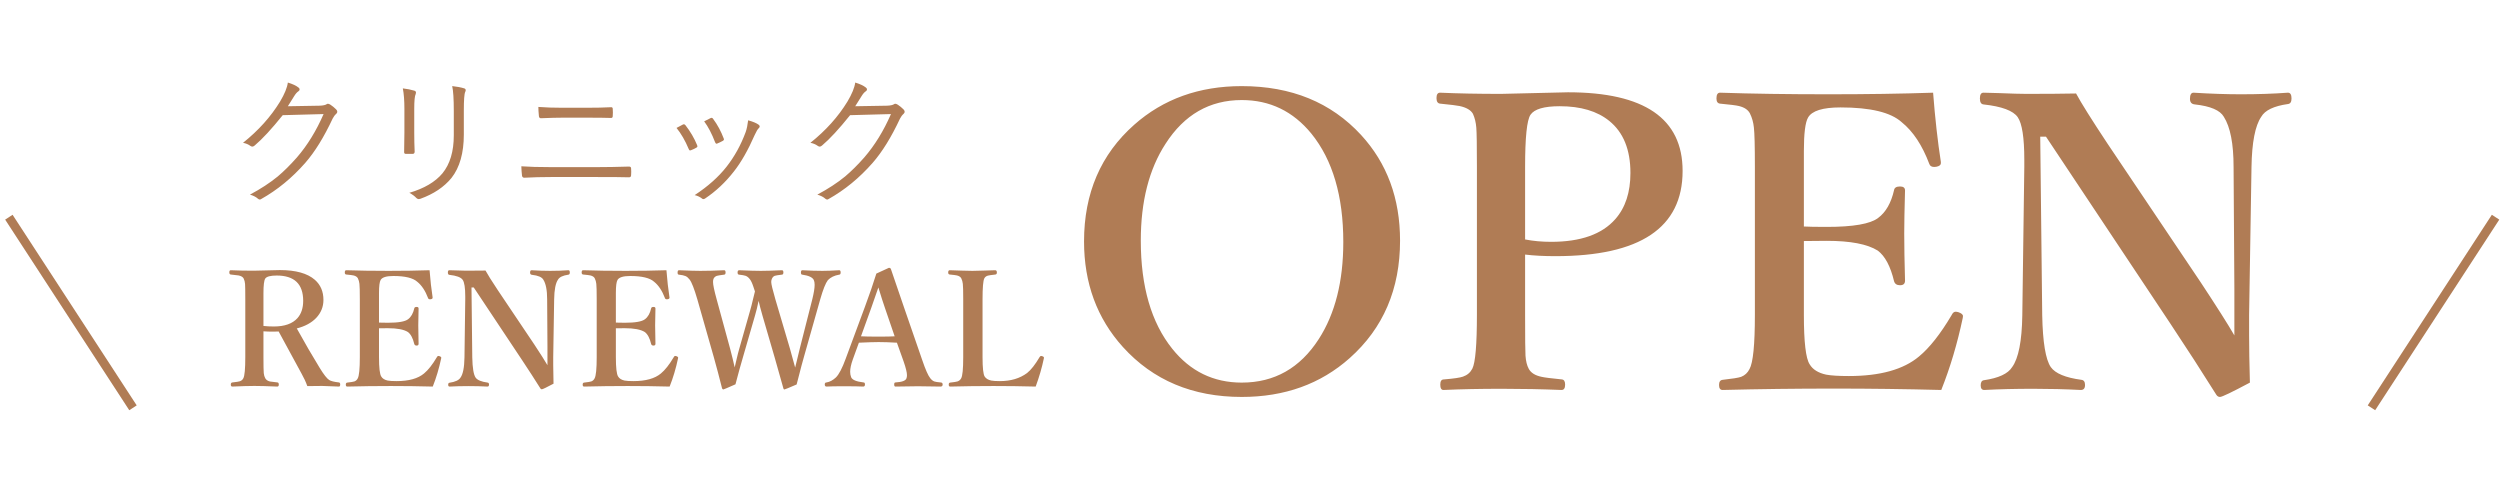
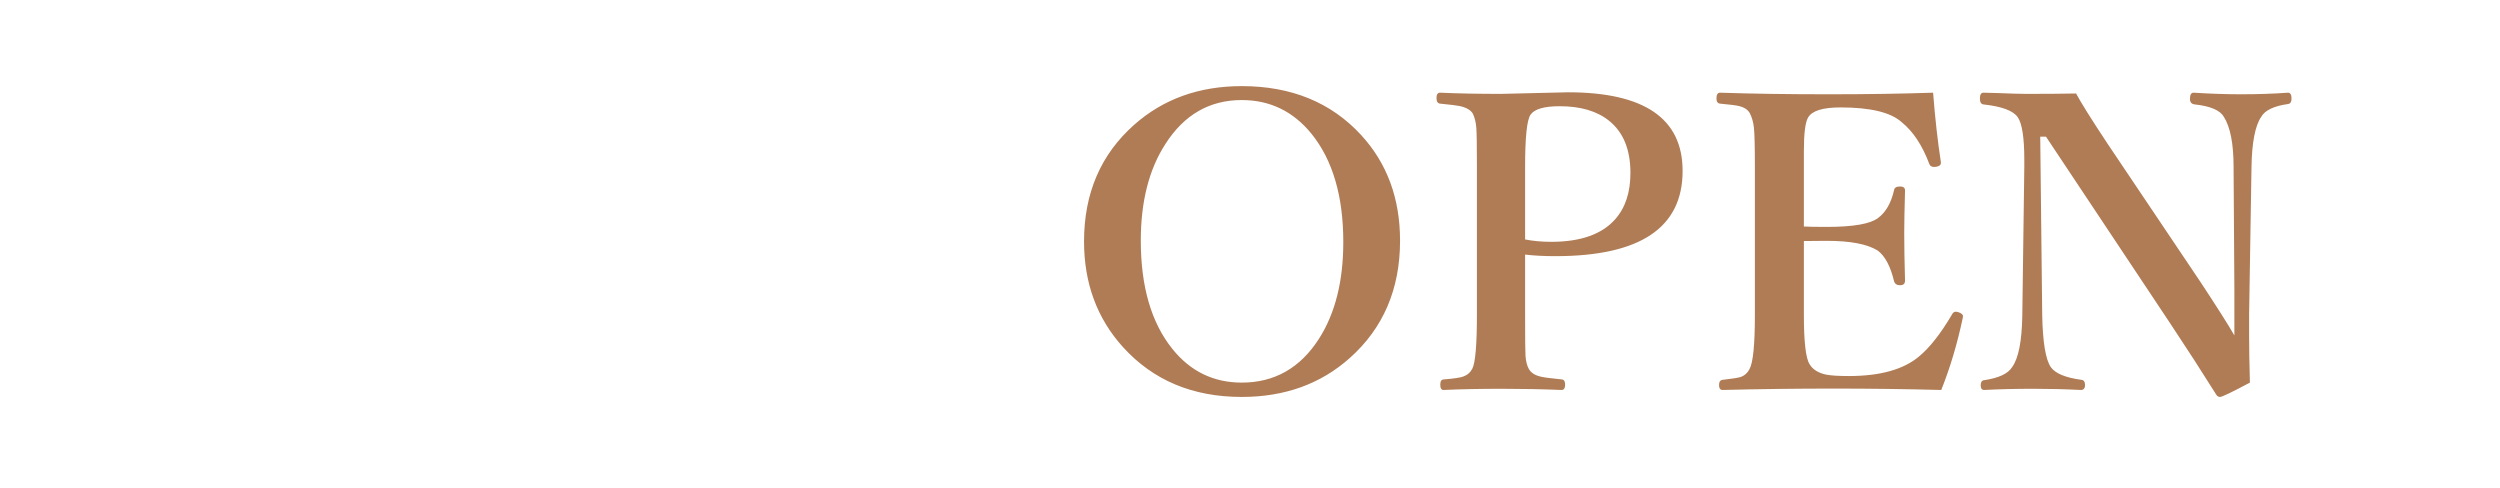
<svg xmlns="http://www.w3.org/2000/svg" width="282" height="55" viewBox="0 0 282 55" fill="none">
-   <path d="M267.5 46L281.5 24.5" stroke="#B07C55" />
-   <path d="M15 46L1 24.5" stroke="#B07C55" />
-   <path d="M140.069 9.714C145.655 9.714 150.139 11.548 153.523 15.217C156.458 18.406 157.926 22.382 157.926 27.144C157.926 32.609 156.032 37.026 152.243 40.395C148.964 43.315 144.906 44.775 140.069 44.775C134.529 44.775 130.059 42.896 126.66 39.138C123.74 35.903 122.28 31.935 122.28 27.233C122.28 21.798 124.167 17.41 127.94 14.071C131.22 11.166 135.263 9.714 140.069 9.714ZM140.069 11.286C136.446 11.286 133.578 12.933 131.467 16.227C129.61 19.088 128.682 22.726 128.682 27.144C128.682 32.325 129.865 36.39 132.23 39.34C134.267 41.885 136.88 43.158 140.069 43.158C143.753 43.158 146.65 41.519 148.762 38.239C150.604 35.379 151.524 31.733 151.524 27.301C151.524 22.12 150.326 18.047 147.931 15.082C145.864 12.551 143.244 11.286 140.069 11.286ZM172.031 28.716V35.477C172.031 38.142 172.046 39.692 172.076 40.126C172.121 40.74 172.241 41.227 172.436 41.586C172.675 42.05 173.162 42.357 173.896 42.507C174.21 42.582 174.974 42.679 176.187 42.799C176.426 42.829 176.546 43.023 176.546 43.383C176.546 43.787 176.411 43.989 176.142 43.989C173.94 43.899 171.694 43.855 169.403 43.855C166.978 43.855 164.784 43.899 162.822 43.989C162.583 43.989 162.463 43.787 162.463 43.383C162.463 42.993 162.598 42.799 162.867 42.799C163.975 42.709 164.694 42.604 165.023 42.484C165.503 42.32 165.854 42.02 166.079 41.586C166.424 40.912 166.596 38.876 166.596 35.477V18.833C166.596 16.422 166.573 14.947 166.528 14.408C166.483 13.824 166.356 13.3 166.146 12.836C165.907 12.417 165.405 12.125 164.642 11.96C164.372 11.9 163.638 11.81 162.44 11.69C162.171 11.661 162.036 11.451 162.036 11.062C162.036 10.657 162.171 10.455 162.44 10.455C164.477 10.545 166.768 10.59 169.313 10.59L176.86 10.41C185.485 10.41 189.798 13.367 189.798 19.282C189.798 25.691 185.014 28.895 175.445 28.895C174.158 28.895 173.02 28.836 172.031 28.716ZM172.031 27.009C172.945 27.189 173.925 27.278 174.974 27.278C178.298 27.278 180.709 26.425 182.206 24.718C183.344 23.43 183.913 21.693 183.913 19.507C183.913 16.886 183.119 14.932 181.532 13.645C180.17 12.537 178.305 11.982 175.939 11.982C174.173 11.982 173.072 12.304 172.638 12.948C172.233 13.547 172.031 15.509 172.031 18.833V27.009ZM218.975 43.989C214.932 43.884 210.904 43.832 206.891 43.832C202.608 43.832 198.415 43.884 194.312 43.989C194.043 43.989 193.908 43.802 193.908 43.428C193.908 43.068 194.043 42.874 194.312 42.844C195.406 42.724 196.102 42.612 196.401 42.507C196.821 42.342 197.135 42.05 197.345 41.631C197.749 40.912 197.951 38.876 197.951 35.522V18.833C197.951 16.497 197.914 15.015 197.839 14.386C197.779 13.802 197.629 13.27 197.39 12.791C197.18 12.387 196.768 12.11 196.154 11.96C195.855 11.885 195.144 11.795 194.021 11.69C193.751 11.661 193.616 11.466 193.616 11.106C193.616 10.672 193.751 10.455 194.021 10.455C197.644 10.575 201.717 10.635 206.239 10.635C210.537 10.635 214.475 10.575 218.054 10.455C218.278 13.345 218.57 15.95 218.93 18.271C218.93 18.316 218.93 18.354 218.93 18.384C218.93 18.608 218.757 18.751 218.413 18.811C218.338 18.826 218.263 18.833 218.188 18.833C217.889 18.833 217.702 18.721 217.627 18.496C216.833 16.385 215.793 14.812 214.505 13.779C213.277 12.671 210.979 12.117 207.609 12.117C205.603 12.117 204.382 12.499 203.948 13.263C203.634 13.802 203.477 15.06 203.477 17.036V18.833V25.549C203.971 25.579 204.832 25.594 206.06 25.594C209.054 25.594 210.986 25.257 211.854 24.583C212.723 23.939 213.322 22.891 213.651 21.439C213.696 21.169 213.921 21.034 214.325 21.034C214.7 21.034 214.887 21.184 214.887 21.483C214.827 23.625 214.797 25.242 214.797 26.335C214.797 27.758 214.827 29.532 214.887 31.658C214.887 32.003 214.7 32.175 214.325 32.175C213.966 32.175 213.741 32.025 213.651 31.726C213.247 30.034 212.633 28.881 211.81 28.267C210.642 27.533 208.725 27.166 206.06 27.166C204.832 27.166 203.971 27.174 203.477 27.189V35.522C203.477 38.576 203.694 40.433 204.128 41.092C204.472 41.676 205.094 42.065 205.992 42.26C206.546 42.365 207.4 42.417 208.553 42.417C212.072 42.417 214.707 41.683 216.459 40.216C217.657 39.227 218.885 37.67 220.143 35.544C220.262 35.289 220.412 35.162 220.592 35.162C220.667 35.162 220.764 35.177 220.884 35.207C221.243 35.327 221.423 35.477 221.423 35.656C221.423 35.686 221.415 35.754 221.4 35.858C220.786 38.763 219.978 41.474 218.975 43.989ZM230.789 15.419H230.138L230.362 35.566C230.422 38.606 230.744 40.553 231.328 41.406C231.837 42.125 232.99 42.604 234.787 42.844C235.057 42.874 235.191 43.068 235.191 43.428C235.191 43.802 235.034 43.989 234.72 43.989C232.968 43.899 231.178 43.855 229.352 43.855C227.345 43.855 225.503 43.899 223.826 43.989C223.557 43.989 223.422 43.817 223.422 43.473C223.422 43.113 223.542 42.919 223.781 42.889C225.443 42.649 226.507 42.155 226.971 41.406C227.689 40.418 228.071 38.471 228.116 35.566L228.341 18.833C228.341 18.459 228.341 18.182 228.341 18.002C228.341 15.531 228.094 13.937 227.6 13.218C227.09 12.484 225.803 12.005 223.736 11.78C223.467 11.75 223.332 11.526 223.332 11.106C223.332 10.672 223.467 10.455 223.736 10.455C224.111 10.47 224.672 10.485 225.421 10.5C226.918 10.56 227.966 10.59 228.565 10.59C230.812 10.59 232.683 10.575 234.181 10.545C234.75 11.608 235.933 13.495 237.729 16.205L248.264 31.883C250.09 34.653 251.348 36.637 252.037 37.835V32.579L251.947 18.833C251.947 16.213 251.58 14.326 250.847 13.173C250.427 12.439 249.342 11.975 247.59 11.78C247.215 11.75 247.028 11.541 247.028 11.151C247.028 10.687 247.163 10.455 247.433 10.455C249.364 10.575 251.146 10.635 252.778 10.635C254.68 10.635 256.447 10.575 258.079 10.455C258.349 10.455 258.483 10.672 258.483 11.106C258.483 11.496 258.349 11.705 258.079 11.735C256.492 11.96 255.489 12.439 255.069 13.173C254.381 14.176 254.014 16.063 253.969 18.833L253.699 35.522C253.699 36.6 253.699 37.371 253.699 37.835C253.699 39.227 253.729 41.002 253.789 43.158C251.768 44.236 250.645 44.775 250.42 44.775C250.255 44.775 250.12 44.7 250.016 44.551C248.383 41.945 246.646 39.258 244.805 36.487L230.789 15.419Z" fill="#B07C55" />
-   <path d="M32.469 11.984L36.055 11.922C36.445 11.906 36.711 11.849 36.852 11.75C36.893 11.719 36.94 11.703 36.992 11.703C37.065 11.703 37.159 11.74 37.273 11.812C37.497 11.958 37.711 12.133 37.914 12.336C38.003 12.43 38.047 12.518 38.047 12.602C38.047 12.68 38.013 12.753 37.945 12.82C37.768 12.977 37.628 13.162 37.523 13.375C36.544 15.469 35.516 17.133 34.438 18.367C32.943 20.07 31.279 21.435 29.445 22.461C29.398 22.492 29.352 22.508 29.305 22.508C29.237 22.508 29.167 22.477 29.094 22.414C28.891 22.227 28.591 22.073 28.195 21.953C29.398 21.312 30.443 20.63 31.328 19.906C32.026 19.318 32.747 18.602 33.492 17.758C34.675 16.388 35.677 14.758 36.5 12.867L31.891 12.992C30.646 14.544 29.591 15.685 28.727 16.414C28.633 16.497 28.544 16.539 28.461 16.539C28.393 16.539 28.315 16.508 28.227 16.445C28.008 16.284 27.737 16.172 27.414 16.109C29.159 14.713 30.552 13.162 31.594 11.453C32.104 10.594 32.396 9.88 32.469 9.312C33.005 9.474 33.406 9.661 33.672 9.875C33.755 9.932 33.797 10.003 33.797 10.086C33.797 10.169 33.755 10.237 33.672 10.289C33.51 10.393 33.349 10.575 33.188 10.836C32.776 11.503 32.536 11.885 32.469 11.984ZM45.438 9.969C45.922 10.026 46.357 10.112 46.742 10.227C46.862 10.263 46.922 10.338 46.922 10.453C46.922 10.5 46.911 10.552 46.891 10.609C46.781 10.807 46.727 11.367 46.727 12.289V14.992C46.727 15.706 46.742 16.412 46.773 17.109C46.773 17.276 46.695 17.359 46.539 17.359H45.789C45.654 17.359 45.586 17.297 45.586 17.172C45.586 17.151 45.586 17.135 45.586 17.125C45.607 16.172 45.617 15.44 45.617 14.93V12.289C45.617 11.346 45.557 10.573 45.438 9.969ZM46.172 21.75C47.844 21.26 49.089 20.529 49.906 19.555C50.76 18.513 51.188 17.083 51.188 15.266V12.516C51.188 11.177 51.128 10.242 51.008 9.711C51.544 9.768 51.997 9.854 52.367 9.969C52.477 10.005 52.531 10.075 52.531 10.18C52.531 10.237 52.513 10.3 52.477 10.367C52.372 10.581 52.32 11.281 52.32 12.469V15.172C52.32 17.255 51.857 18.888 50.93 20.07C50.091 21.096 48.922 21.88 47.422 22.422C47.349 22.448 47.286 22.461 47.234 22.461C47.151 22.461 47.065 22.422 46.977 22.344C46.763 22.115 46.495 21.917 46.172 21.75ZM60.727 12.062C61.518 12.125 62.435 12.156 63.477 12.156H66.055C67.211 12.156 68.174 12.135 68.945 12.094C69.06 12.094 69.117 12.156 69.117 12.281C69.128 12.412 69.133 12.547 69.133 12.688C69.133 12.833 69.128 12.969 69.117 13.094C69.117 13.234 69.055 13.305 68.93 13.305C68.331 13.284 67.383 13.273 66.086 13.273H63.492C62.883 13.273 62.057 13.294 61.016 13.336C60.88 13.336 60.805 13.255 60.789 13.094C60.747 12.672 60.727 12.328 60.727 12.062ZM58.805 18.758C59.664 18.82 60.768 18.852 62.117 18.852H67.336C68.383 18.852 69.588 18.831 70.953 18.789C71.109 18.789 71.188 18.859 71.188 19C71.198 19.115 71.203 19.24 71.203 19.375C71.203 19.51 71.198 19.638 71.188 19.758C71.188 19.919 71.109 20 70.953 20C70.271 19.979 69.081 19.969 67.383 19.969H62.117C61.086 19.969 60.094 19.995 59.141 20.047C58.995 20.047 58.909 19.971 58.883 19.82C58.846 19.492 58.82 19.138 58.805 18.758ZM76.312 14.43C76.615 14.263 76.854 14.135 77.031 14.047C77.078 14.026 77.115 14.016 77.141 14.016C77.198 14.016 77.258 14.052 77.32 14.125C77.872 14.833 78.31 15.581 78.633 16.367C78.659 16.435 78.672 16.482 78.672 16.508C78.672 16.555 78.633 16.604 78.555 16.656C78.398 16.75 78.195 16.846 77.945 16.945C77.909 16.961 77.875 16.969 77.844 16.969C77.776 16.969 77.724 16.917 77.688 16.812C77.287 15.859 76.828 15.065 76.312 14.43ZM79.43 13.688C79.81 13.484 80.057 13.359 80.172 13.312C80.208 13.297 80.242 13.289 80.273 13.289C80.336 13.289 80.393 13.331 80.445 13.414C80.935 14.075 81.333 14.815 81.641 15.633C81.656 15.669 81.664 15.7 81.664 15.727C81.664 15.789 81.62 15.844 81.531 15.891C81.312 16.01 81.099 16.112 80.891 16.195C80.859 16.206 80.836 16.211 80.82 16.211C80.763 16.211 80.711 16.156 80.664 16.047C80.294 15.083 79.883 14.297 79.43 13.688ZM84.391 13.57C84.948 13.727 85.344 13.893 85.578 14.07C85.656 14.128 85.695 14.193 85.695 14.266C85.695 14.328 85.662 14.391 85.594 14.453C85.469 14.562 85.315 14.818 85.133 15.219C84.378 16.943 83.594 18.318 82.781 19.344C81.838 20.557 80.76 21.57 79.547 22.383C79.474 22.435 79.404 22.461 79.336 22.461C79.279 22.461 79.232 22.44 79.195 22.398C78.951 22.211 78.672 22.081 78.359 22.008C79.844 21.034 81.039 19.971 81.945 18.82C82.852 17.664 83.576 16.352 84.117 14.883C84.237 14.539 84.328 14.102 84.391 13.57ZM96.469 11.984L100.055 11.922C100.445 11.906 100.711 11.849 100.852 11.75C100.893 11.719 100.94 11.703 100.992 11.703C101.065 11.703 101.159 11.74 101.273 11.812C101.497 11.958 101.711 12.133 101.914 12.336C102.003 12.43 102.047 12.518 102.047 12.602C102.047 12.68 102.013 12.753 101.945 12.82C101.768 12.977 101.628 13.162 101.523 13.375C100.544 15.469 99.516 17.133 98.438 18.367C96.943 20.07 95.279 21.435 93.445 22.461C93.398 22.492 93.352 22.508 93.305 22.508C93.237 22.508 93.167 22.477 93.094 22.414C92.891 22.227 92.591 22.073 92.195 21.953C93.398 21.312 94.443 20.63 95.328 19.906C96.026 19.318 96.747 18.602 97.492 17.758C98.674 16.388 99.677 14.758 100.5 12.867L95.891 12.992C94.646 14.544 93.591 15.685 92.727 16.414C92.633 16.497 92.544 16.539 92.461 16.539C92.393 16.539 92.315 16.508 92.227 16.445C92.008 16.284 91.737 16.172 91.414 16.109C93.159 14.713 94.552 13.162 95.594 11.453C96.104 10.594 96.396 9.88 96.469 9.312C97.005 9.474 97.406 9.661 97.672 9.875C97.755 9.932 97.797 10.003 97.797 10.086C97.797 10.169 97.755 10.237 97.672 10.289C97.51 10.393 97.349 10.575 97.188 10.836C96.776 11.503 96.537 11.885 96.469 11.984Z" fill="#B07C55" />
-   <path d="M29.717 37.373V40.273C29.717 41.223 29.729 41.826 29.752 42.084C29.775 42.312 29.831 42.506 29.919 42.664C30.024 42.852 30.203 42.975 30.455 43.033C30.561 43.057 30.845 43.092 31.308 43.139C31.401 43.15 31.448 43.232 31.448 43.385C31.448 43.531 31.39 43.605 31.273 43.605C30.165 43.558 29.307 43.534 28.697 43.534C28.076 43.534 27.247 43.558 26.21 43.605C26.093 43.605 26.034 43.531 26.034 43.385C26.034 43.232 26.093 43.15 26.21 43.139C26.655 43.092 26.936 43.048 27.054 43.007C27.241 42.942 27.373 42.828 27.449 42.664C27.596 42.4 27.669 41.603 27.669 40.273V33.761C27.669 32.817 27.66 32.24 27.643 32.029C27.625 31.801 27.572 31.596 27.484 31.414C27.402 31.25 27.215 31.136 26.922 31.071C26.805 31.048 26.506 31.013 26.025 30.966C25.92 30.954 25.867 30.872 25.867 30.72C25.867 30.561 25.92 30.482 26.025 30.482C26.857 30.518 27.716 30.535 28.601 30.535L31.571 30.465C33.364 30.465 34.68 30.831 35.518 31.564C36.162 32.132 36.484 32.888 36.484 33.831C36.484 34.605 36.212 35.281 35.667 35.861C35.14 36.412 34.41 36.808 33.478 37.048C34.381 38.683 35.245 40.171 36.071 41.513C36.523 42.251 36.877 42.702 37.135 42.866C37.334 42.989 37.7 43.08 38.233 43.139C38.327 43.15 38.374 43.227 38.374 43.367C38.374 43.525 38.327 43.605 38.233 43.605C37.226 43.558 36.59 43.534 36.326 43.534C35.641 43.534 35.087 43.54 34.665 43.552C34.501 43.089 34.284 42.62 34.015 42.145C32.45 39.269 31.589 37.684 31.431 37.391C31.308 37.402 31.108 37.408 30.833 37.408C30.388 37.408 30.016 37.397 29.717 37.373ZM29.717 36.767C30.068 36.808 30.458 36.828 30.886 36.828C32.105 36.828 32.995 36.512 33.558 35.879C33.985 35.393 34.199 34.745 34.199 33.937C34.199 32.032 33.203 31.08 31.211 31.08C30.508 31.08 30.077 31.194 29.919 31.423C29.784 31.64 29.717 32.185 29.717 33.058V33.761V36.767ZM48.815 43.605C47.233 43.563 45.657 43.543 44.087 43.543C42.411 43.543 40.77 43.563 39.165 43.605C39.06 43.605 39.007 43.531 39.007 43.385C39.007 43.244 39.06 43.168 39.165 43.156C39.593 43.109 39.865 43.065 39.982 43.024C40.147 42.96 40.27 42.846 40.352 42.682C40.51 42.4 40.589 41.603 40.589 40.291V33.761C40.589 32.847 40.574 32.267 40.545 32.02C40.522 31.792 40.463 31.584 40.369 31.396C40.287 31.238 40.126 31.13 39.886 31.071C39.769 31.042 39.49 31.007 39.051 30.966C38.945 30.954 38.893 30.878 38.893 30.737C38.893 30.567 38.945 30.482 39.051 30.482C40.469 30.529 42.062 30.553 43.832 30.553C45.514 30.553 47.055 30.529 48.455 30.482C48.543 31.613 48.657 32.633 48.798 33.541C48.798 33.559 48.798 33.573 48.798 33.585C48.798 33.673 48.73 33.728 48.596 33.752C48.566 33.758 48.537 33.761 48.508 33.761C48.391 33.761 48.317 33.717 48.288 33.629C47.977 32.803 47.57 32.188 47.066 31.783C46.586 31.35 45.687 31.133 44.368 31.133C43.583 31.133 43.105 31.282 42.935 31.581C42.812 31.792 42.751 32.284 42.751 33.058V33.761V36.389C42.944 36.4 43.281 36.406 43.762 36.406C44.934 36.406 45.69 36.274 46.029 36.011C46.369 35.759 46.603 35.349 46.732 34.78C46.75 34.675 46.838 34.622 46.996 34.622C47.143 34.622 47.216 34.681 47.216 34.798C47.192 35.636 47.181 36.269 47.181 36.696C47.181 37.253 47.192 37.947 47.216 38.779C47.216 38.914 47.143 38.981 46.996 38.981C46.855 38.981 46.768 38.923 46.732 38.806C46.574 38.144 46.334 37.692 46.012 37.452C45.555 37.165 44.805 37.022 43.762 37.022C43.281 37.022 42.944 37.024 42.751 37.03V40.291C42.751 41.486 42.836 42.213 43.006 42.471C43.141 42.699 43.384 42.852 43.735 42.928C43.952 42.969 44.286 42.989 44.737 42.989C46.114 42.989 47.145 42.702 47.831 42.128C48.3 41.741 48.78 41.132 49.273 40.3C49.319 40.2 49.378 40.15 49.448 40.15C49.477 40.15 49.516 40.156 49.562 40.168C49.703 40.215 49.773 40.273 49.773 40.344C49.773 40.355 49.77 40.382 49.765 40.423C49.524 41.56 49.208 42.62 48.815 43.605ZM53.438 32.425H53.184L53.272 40.309C53.295 41.498 53.421 42.26 53.649 42.594C53.849 42.875 54.3 43.062 55.003 43.156C55.108 43.168 55.161 43.244 55.161 43.385C55.161 43.531 55.1 43.605 54.977 43.605C54.291 43.569 53.591 43.552 52.876 43.552C52.091 43.552 51.37 43.569 50.714 43.605C50.608 43.605 50.556 43.537 50.556 43.402C50.556 43.262 50.602 43.185 50.696 43.174C51.347 43.08 51.763 42.887 51.944 42.594C52.226 42.207 52.375 41.445 52.393 40.309L52.48 33.761C52.48 33.614 52.48 33.506 52.48 33.435C52.48 32.469 52.384 31.845 52.19 31.564C51.991 31.276 51.487 31.089 50.679 31.001C50.573 30.989 50.52 30.901 50.52 30.737C50.52 30.567 50.573 30.482 50.679 30.482C50.825 30.488 51.045 30.494 51.338 30.5C51.924 30.523 52.334 30.535 52.568 30.535C53.447 30.535 54.18 30.529 54.766 30.518C54.988 30.934 55.451 31.672 56.154 32.732L60.276 38.867C60.991 39.951 61.483 40.727 61.753 41.196V39.14L61.718 33.761C61.718 32.735 61.574 31.997 61.287 31.546C61.123 31.259 60.698 31.077 60.013 31.001C59.866 30.989 59.793 30.907 59.793 30.755C59.793 30.573 59.846 30.482 59.951 30.482C60.707 30.529 61.404 30.553 62.043 30.553C62.787 30.553 63.478 30.529 64.117 30.482C64.223 30.482 64.275 30.567 64.275 30.737C64.275 30.89 64.223 30.972 64.117 30.983C63.496 31.071 63.103 31.259 62.94 31.546C62.67 31.939 62.526 32.677 62.509 33.761L62.403 40.291C62.403 40.713 62.403 41.015 62.403 41.196C62.403 41.741 62.415 42.435 62.438 43.279C61.648 43.701 61.208 43.912 61.12 43.912C61.056 43.912 61.003 43.883 60.962 43.824C60.323 42.805 59.644 41.753 58.923 40.669L53.438 32.425ZM75.534 43.605C73.952 43.563 72.376 43.543 70.806 43.543C69.13 43.543 67.489 43.563 65.884 43.605C65.778 43.605 65.726 43.531 65.726 43.385C65.726 43.244 65.778 43.168 65.884 43.156C66.311 43.109 66.584 43.065 66.701 43.024C66.865 42.96 66.988 42.846 67.07 42.682C67.228 42.4 67.308 41.603 67.308 40.291V33.761C67.308 32.847 67.293 32.267 67.264 32.02C67.24 31.792 67.182 31.584 67.088 31.396C67.006 31.238 66.845 31.13 66.605 31.071C66.487 31.042 66.209 31.007 65.769 30.966C65.664 30.954 65.611 30.878 65.611 30.737C65.611 30.567 65.664 30.482 65.769 30.482C67.188 30.529 68.781 30.553 70.551 30.553C72.232 30.553 73.773 30.529 75.174 30.482C75.262 31.613 75.376 32.633 75.517 33.541C75.517 33.559 75.517 33.573 75.517 33.585C75.517 33.673 75.449 33.728 75.314 33.752C75.285 33.758 75.256 33.761 75.227 33.761C75.109 33.761 75.036 33.717 75.007 33.629C74.696 32.803 74.289 32.188 73.785 31.783C73.305 31.35 72.405 31.133 71.087 31.133C70.302 31.133 69.824 31.282 69.654 31.581C69.531 31.792 69.47 32.284 69.47 33.058V33.761V36.389C69.663 36.4 70 36.406 70.481 36.406C71.652 36.406 72.408 36.274 72.748 36.011C73.088 35.759 73.322 35.349 73.451 34.78C73.469 34.675 73.557 34.622 73.715 34.622C73.861 34.622 73.935 34.681 73.935 34.798C73.911 35.636 73.899 36.269 73.899 36.696C73.899 37.253 73.911 37.947 73.935 38.779C73.935 38.914 73.861 38.981 73.715 38.981C73.574 38.981 73.486 38.923 73.451 38.806C73.293 38.144 73.053 37.692 72.731 37.452C72.273 37.165 71.523 37.022 70.481 37.022C70 37.022 69.663 37.024 69.47 37.03V40.291C69.47 41.486 69.555 42.213 69.725 42.471C69.859 42.699 70.103 42.852 70.454 42.928C70.671 42.969 71.005 42.989 71.456 42.989C72.833 42.989 73.864 42.702 74.55 42.128C75.019 41.741 75.499 41.132 75.991 40.3C76.038 40.2 76.097 40.15 76.167 40.15C76.196 40.15 76.234 40.156 76.281 40.168C76.422 40.215 76.492 40.273 76.492 40.344C76.492 40.355 76.489 40.382 76.483 40.423C76.243 41.56 75.927 42.62 75.534 43.605ZM89.693 41.46C89.752 41.261 89.837 40.915 89.948 40.423C90.06 39.948 90.156 39.55 90.238 39.227L91.627 33.761C91.803 33.04 91.891 32.495 91.891 32.126C91.891 31.898 91.858 31.716 91.794 31.581C91.647 31.282 91.217 31.083 90.502 30.983C90.397 30.983 90.344 30.901 90.344 30.737C90.344 30.567 90.397 30.482 90.502 30.482C91.352 30.529 92.107 30.553 92.769 30.553C93.256 30.553 93.889 30.529 94.668 30.482C94.773 30.482 94.826 30.567 94.826 30.737C94.826 30.901 94.768 30.983 94.65 30.983C94.111 31.077 93.689 31.282 93.385 31.599C93.127 31.933 92.84 32.653 92.523 33.761L90.704 40.185C90.499 40.906 90.32 41.571 90.168 42.181C89.998 42.837 89.895 43.232 89.86 43.367C88.993 43.742 88.536 43.93 88.489 43.93C88.425 43.93 88.384 43.889 88.366 43.807C87.956 42.324 87.625 41.152 87.373 40.291L86.011 35.615C85.923 35.334 85.835 35.015 85.747 34.657C85.642 34.218 85.583 33.977 85.571 33.937C85.442 34.563 85.311 35.102 85.176 35.554L83.831 40.203C83.561 41.111 83.272 42.16 82.961 43.35C82.088 43.736 81.634 43.93 81.599 43.93C81.534 43.93 81.484 43.889 81.449 43.807C81.127 42.523 80.816 41.352 80.518 40.291L78.663 33.778C78.311 32.571 78.019 31.821 77.784 31.528C77.632 31.335 77.48 31.206 77.327 31.142C77.169 31.071 76.923 31.019 76.589 30.983C76.483 30.983 76.431 30.907 76.431 30.755C76.431 30.573 76.483 30.482 76.589 30.482C77.673 30.529 78.473 30.553 78.988 30.553C79.768 30.553 80.667 30.529 81.686 30.482C81.792 30.482 81.845 30.567 81.845 30.737C81.845 30.901 81.786 30.983 81.669 30.983C81.247 31.036 80.978 31.08 80.86 31.115C80.679 31.18 80.553 31.294 80.482 31.458C80.447 31.546 80.43 31.663 80.43 31.81C80.43 32.12 80.567 32.776 80.843 33.778L82.355 39.324C82.56 40.098 82.732 40.804 82.873 41.442C82.908 41.313 82.984 40.985 83.102 40.458C83.195 40.048 83.295 39.661 83.4 39.298L84.587 35.123C84.716 34.684 84.833 34.23 84.939 33.761C85.044 33.321 85.117 33.025 85.158 32.873C85.135 32.815 85.079 32.648 84.991 32.372C84.851 31.944 84.71 31.645 84.569 31.476C84.423 31.288 84.262 31.165 84.086 31.106C83.951 31.06 83.717 31.019 83.383 30.983C83.26 30.983 83.198 30.901 83.198 30.737C83.198 30.567 83.26 30.482 83.383 30.482C84.443 30.529 85.258 30.553 85.826 30.553C86.348 30.553 87.142 30.529 88.208 30.482C88.314 30.482 88.366 30.567 88.366 30.737C88.366 30.901 88.305 30.983 88.182 30.983C87.76 31.03 87.493 31.074 87.382 31.115C87.241 31.174 87.136 31.288 87.065 31.458C87.019 31.558 86.995 31.675 86.995 31.81C86.995 32.038 87.15 32.688 87.461 33.761L89.105 39.324C89.21 39.699 89.327 40.124 89.456 40.599C89.585 41.056 89.664 41.343 89.693 41.46ZM101.172 38.656C100.363 38.609 99.678 38.586 99.115 38.586C98.652 38.586 97.908 38.609 96.883 38.656L96.197 40.546C95.998 41.102 95.898 41.565 95.898 41.935C95.898 42.157 95.936 42.365 96.013 42.559C96.136 42.852 96.602 43.045 97.41 43.139C97.516 43.139 97.568 43.215 97.568 43.367C97.568 43.525 97.501 43.605 97.366 43.605C96.927 43.581 96.18 43.569 95.125 43.569C94.258 43.569 93.628 43.581 93.235 43.605C93.101 43.605 93.033 43.525 93.033 43.367C93.033 43.215 93.101 43.139 93.235 43.139C93.599 43.08 93.95 42.893 94.29 42.576C94.636 42.236 95.002 41.536 95.389 40.476L97.551 34.64C98.09 33.187 98.523 31.927 98.852 30.86L100.267 30.21C100.396 30.21 100.475 30.266 100.504 30.377C100.592 30.646 101.09 32.102 101.998 34.745L104.028 40.616C104.392 41.688 104.693 42.371 104.934 42.664C105.086 42.857 105.244 42.98 105.408 43.033C105.531 43.074 105.76 43.109 106.094 43.139C106.252 43.139 106.331 43.215 106.331 43.367C106.331 43.525 106.252 43.605 106.094 43.605C105.027 43.581 104.178 43.569 103.545 43.569C102.924 43.569 102.077 43.581 101.005 43.605C100.911 43.605 100.864 43.525 100.864 43.367C100.864 43.215 100.911 43.139 101.005 43.139C101.755 43.098 102.171 42.94 102.253 42.664C102.288 42.559 102.306 42.444 102.306 42.321C102.306 42.017 102.18 41.501 101.928 40.774L101.172 38.656ZM99.08 32.425L98.272 34.745L97.12 37.935C97.513 37.959 98.178 37.971 99.115 37.971C99.971 37.971 100.571 37.959 100.917 37.935L99.836 34.78C99.643 34.23 99.391 33.444 99.08 32.425ZM116.825 43.605C115.226 43.563 113.641 43.543 112.07 43.543C110.412 43.543 108.78 43.563 107.175 43.605C107.069 43.605 107.017 43.531 107.017 43.385C107.017 43.244 107.069 43.168 107.175 43.156C107.614 43.109 107.893 43.065 108.01 43.024C108.191 42.96 108.326 42.846 108.414 42.682C108.572 42.418 108.651 41.621 108.651 40.291V33.761C108.651 32.847 108.637 32.267 108.607 32.02C108.584 31.792 108.525 31.584 108.432 31.396C108.35 31.238 108.188 31.13 107.948 31.071C107.831 31.042 107.559 31.007 107.131 30.966C107.014 30.954 106.955 30.878 106.955 30.737C106.955 30.567 107.014 30.482 107.131 30.482C107.195 30.482 107.646 30.497 108.484 30.526C108.977 30.544 109.378 30.553 109.688 30.553C110.022 30.553 110.485 30.541 111.077 30.518C111.704 30.5 112.097 30.488 112.255 30.482C112.384 30.482 112.448 30.567 112.448 30.737C112.448 30.872 112.396 30.948 112.29 30.966C111.821 31.019 111.537 31.06 111.438 31.089C111.25 31.142 111.115 31.244 111.033 31.396C110.898 31.654 110.831 32.442 110.831 33.761V40.291C110.831 41.486 110.91 42.213 111.068 42.471C111.215 42.699 111.464 42.852 111.815 42.928C112.026 42.969 112.352 42.989 112.791 42.989C114.016 42.989 115.038 42.685 115.858 42.075C116.304 41.718 116.772 41.12 117.265 40.282C117.317 40.194 117.373 40.15 117.432 40.15C117.461 40.15 117.508 40.159 117.572 40.177C117.695 40.218 117.757 40.276 117.757 40.352C117.757 40.37 117.754 40.394 117.748 40.423C117.537 41.442 117.229 42.503 116.825 43.605Z" fill="#B07C55" />
+   <path d="M140.069 9.714C145.655 9.714 150.139 11.548 153.523 15.217C156.458 18.406 157.926 22.382 157.926 27.144C157.926 32.609 156.032 37.026 152.243 40.395C148.964 43.315 144.906 44.775 140.069 44.775C134.529 44.775 130.059 42.896 126.66 39.138C123.74 35.903 122.28 31.935 122.28 27.233C122.28 21.798 124.167 17.41 127.94 14.071C131.22 11.166 135.263 9.714 140.069 9.714ZM140.069 11.286C136.446 11.286 133.578 12.933 131.467 16.227C129.61 19.088 128.682 22.726 128.682 27.144C128.682 32.325 129.865 36.39 132.23 39.34C134.267 41.885 136.88 43.158 140.069 43.158C143.753 43.158 146.65 41.519 148.762 38.239C150.604 35.379 151.524 31.733 151.524 27.301C151.524 22.12 150.326 18.047 147.931 15.082C145.864 12.551 143.244 11.286 140.069 11.286ZM172.031 28.716V35.477C172.031 38.142 172.046 39.692 172.076 40.126C172.121 40.74 172.241 41.227 172.436 41.586C172.675 42.05 173.162 42.357 173.896 42.507C174.21 42.582 174.974 42.679 176.187 42.799C176.426 42.829 176.546 43.023 176.546 43.383C176.546 43.787 176.411 43.989 176.142 43.989C173.94 43.899 171.694 43.855 169.403 43.855C166.978 43.855 164.784 43.899 162.822 43.989C162.583 43.989 162.463 43.787 162.463 43.383C162.463 42.993 162.598 42.799 162.867 42.799C163.975 42.709 164.694 42.604 165.023 42.484C165.503 42.32 165.854 42.02 166.079 41.586C166.424 40.912 166.596 38.876 166.596 35.477V18.833C166.596 16.422 166.573 14.947 166.528 14.408C166.483 13.824 166.356 13.3 166.146 12.836C165.907 12.417 165.405 12.125 164.642 11.96C164.372 11.9 163.638 11.81 162.44 11.69C162.171 11.661 162.036 11.451 162.036 11.062C162.036 10.657 162.171 10.455 162.44 10.455C164.477 10.545 166.768 10.59 169.313 10.59L176.86 10.41C185.485 10.41 189.798 13.367 189.798 19.282C189.798 25.691 185.014 28.895 175.445 28.895C174.158 28.895 173.02 28.836 172.031 28.716ZM172.031 27.009C172.945 27.189 173.925 27.278 174.974 27.278C178.298 27.278 180.709 26.425 182.206 24.718C183.344 23.43 183.913 21.693 183.913 19.507C183.913 16.886 183.119 14.932 181.532 13.645C180.17 12.537 178.305 11.982 175.939 11.982C174.173 11.982 173.072 12.304 172.638 12.948C172.233 13.547 172.031 15.509 172.031 18.833ZM218.975 43.989C214.932 43.884 210.904 43.832 206.891 43.832C202.608 43.832 198.415 43.884 194.312 43.989C194.043 43.989 193.908 43.802 193.908 43.428C193.908 43.068 194.043 42.874 194.312 42.844C195.406 42.724 196.102 42.612 196.401 42.507C196.821 42.342 197.135 42.05 197.345 41.631C197.749 40.912 197.951 38.876 197.951 35.522V18.833C197.951 16.497 197.914 15.015 197.839 14.386C197.779 13.802 197.629 13.27 197.39 12.791C197.18 12.387 196.768 12.11 196.154 11.96C195.855 11.885 195.144 11.795 194.021 11.69C193.751 11.661 193.616 11.466 193.616 11.106C193.616 10.672 193.751 10.455 194.021 10.455C197.644 10.575 201.717 10.635 206.239 10.635C210.537 10.635 214.475 10.575 218.054 10.455C218.278 13.345 218.57 15.95 218.93 18.271C218.93 18.316 218.93 18.354 218.93 18.384C218.93 18.608 218.757 18.751 218.413 18.811C218.338 18.826 218.263 18.833 218.188 18.833C217.889 18.833 217.702 18.721 217.627 18.496C216.833 16.385 215.793 14.812 214.505 13.779C213.277 12.671 210.979 12.117 207.609 12.117C205.603 12.117 204.382 12.499 203.948 13.263C203.634 13.802 203.477 15.06 203.477 17.036V18.833V25.549C203.971 25.579 204.832 25.594 206.06 25.594C209.054 25.594 210.986 25.257 211.854 24.583C212.723 23.939 213.322 22.891 213.651 21.439C213.696 21.169 213.921 21.034 214.325 21.034C214.7 21.034 214.887 21.184 214.887 21.483C214.827 23.625 214.797 25.242 214.797 26.335C214.797 27.758 214.827 29.532 214.887 31.658C214.887 32.003 214.7 32.175 214.325 32.175C213.966 32.175 213.741 32.025 213.651 31.726C213.247 30.034 212.633 28.881 211.81 28.267C210.642 27.533 208.725 27.166 206.06 27.166C204.832 27.166 203.971 27.174 203.477 27.189V35.522C203.477 38.576 203.694 40.433 204.128 41.092C204.472 41.676 205.094 42.065 205.992 42.26C206.546 42.365 207.4 42.417 208.553 42.417C212.072 42.417 214.707 41.683 216.459 40.216C217.657 39.227 218.885 37.67 220.143 35.544C220.262 35.289 220.412 35.162 220.592 35.162C220.667 35.162 220.764 35.177 220.884 35.207C221.243 35.327 221.423 35.477 221.423 35.656C221.423 35.686 221.415 35.754 221.4 35.858C220.786 38.763 219.978 41.474 218.975 43.989ZM230.789 15.419H230.138L230.362 35.566C230.422 38.606 230.744 40.553 231.328 41.406C231.837 42.125 232.99 42.604 234.787 42.844C235.057 42.874 235.191 43.068 235.191 43.428C235.191 43.802 235.034 43.989 234.72 43.989C232.968 43.899 231.178 43.855 229.352 43.855C227.345 43.855 225.503 43.899 223.826 43.989C223.557 43.989 223.422 43.817 223.422 43.473C223.422 43.113 223.542 42.919 223.781 42.889C225.443 42.649 226.507 42.155 226.971 41.406C227.689 40.418 228.071 38.471 228.116 35.566L228.341 18.833C228.341 18.459 228.341 18.182 228.341 18.002C228.341 15.531 228.094 13.937 227.6 13.218C227.09 12.484 225.803 12.005 223.736 11.78C223.467 11.75 223.332 11.526 223.332 11.106C223.332 10.672 223.467 10.455 223.736 10.455C224.111 10.47 224.672 10.485 225.421 10.5C226.918 10.56 227.966 10.59 228.565 10.59C230.812 10.59 232.683 10.575 234.181 10.545C234.75 11.608 235.933 13.495 237.729 16.205L248.264 31.883C250.09 34.653 251.348 36.637 252.037 37.835V32.579L251.947 18.833C251.947 16.213 251.58 14.326 250.847 13.173C250.427 12.439 249.342 11.975 247.59 11.78C247.215 11.75 247.028 11.541 247.028 11.151C247.028 10.687 247.163 10.455 247.433 10.455C249.364 10.575 251.146 10.635 252.778 10.635C254.68 10.635 256.447 10.575 258.079 10.455C258.349 10.455 258.483 10.672 258.483 11.106C258.483 11.496 258.349 11.705 258.079 11.735C256.492 11.96 255.489 12.439 255.069 13.173C254.381 14.176 254.014 16.063 253.969 18.833L253.699 35.522C253.699 36.6 253.699 37.371 253.699 37.835C253.699 39.227 253.729 41.002 253.789 43.158C251.768 44.236 250.645 44.775 250.42 44.775C250.255 44.775 250.12 44.7 250.016 44.551C248.383 41.945 246.646 39.258 244.805 36.487L230.789 15.419Z" fill="#B07C55" />
</svg>